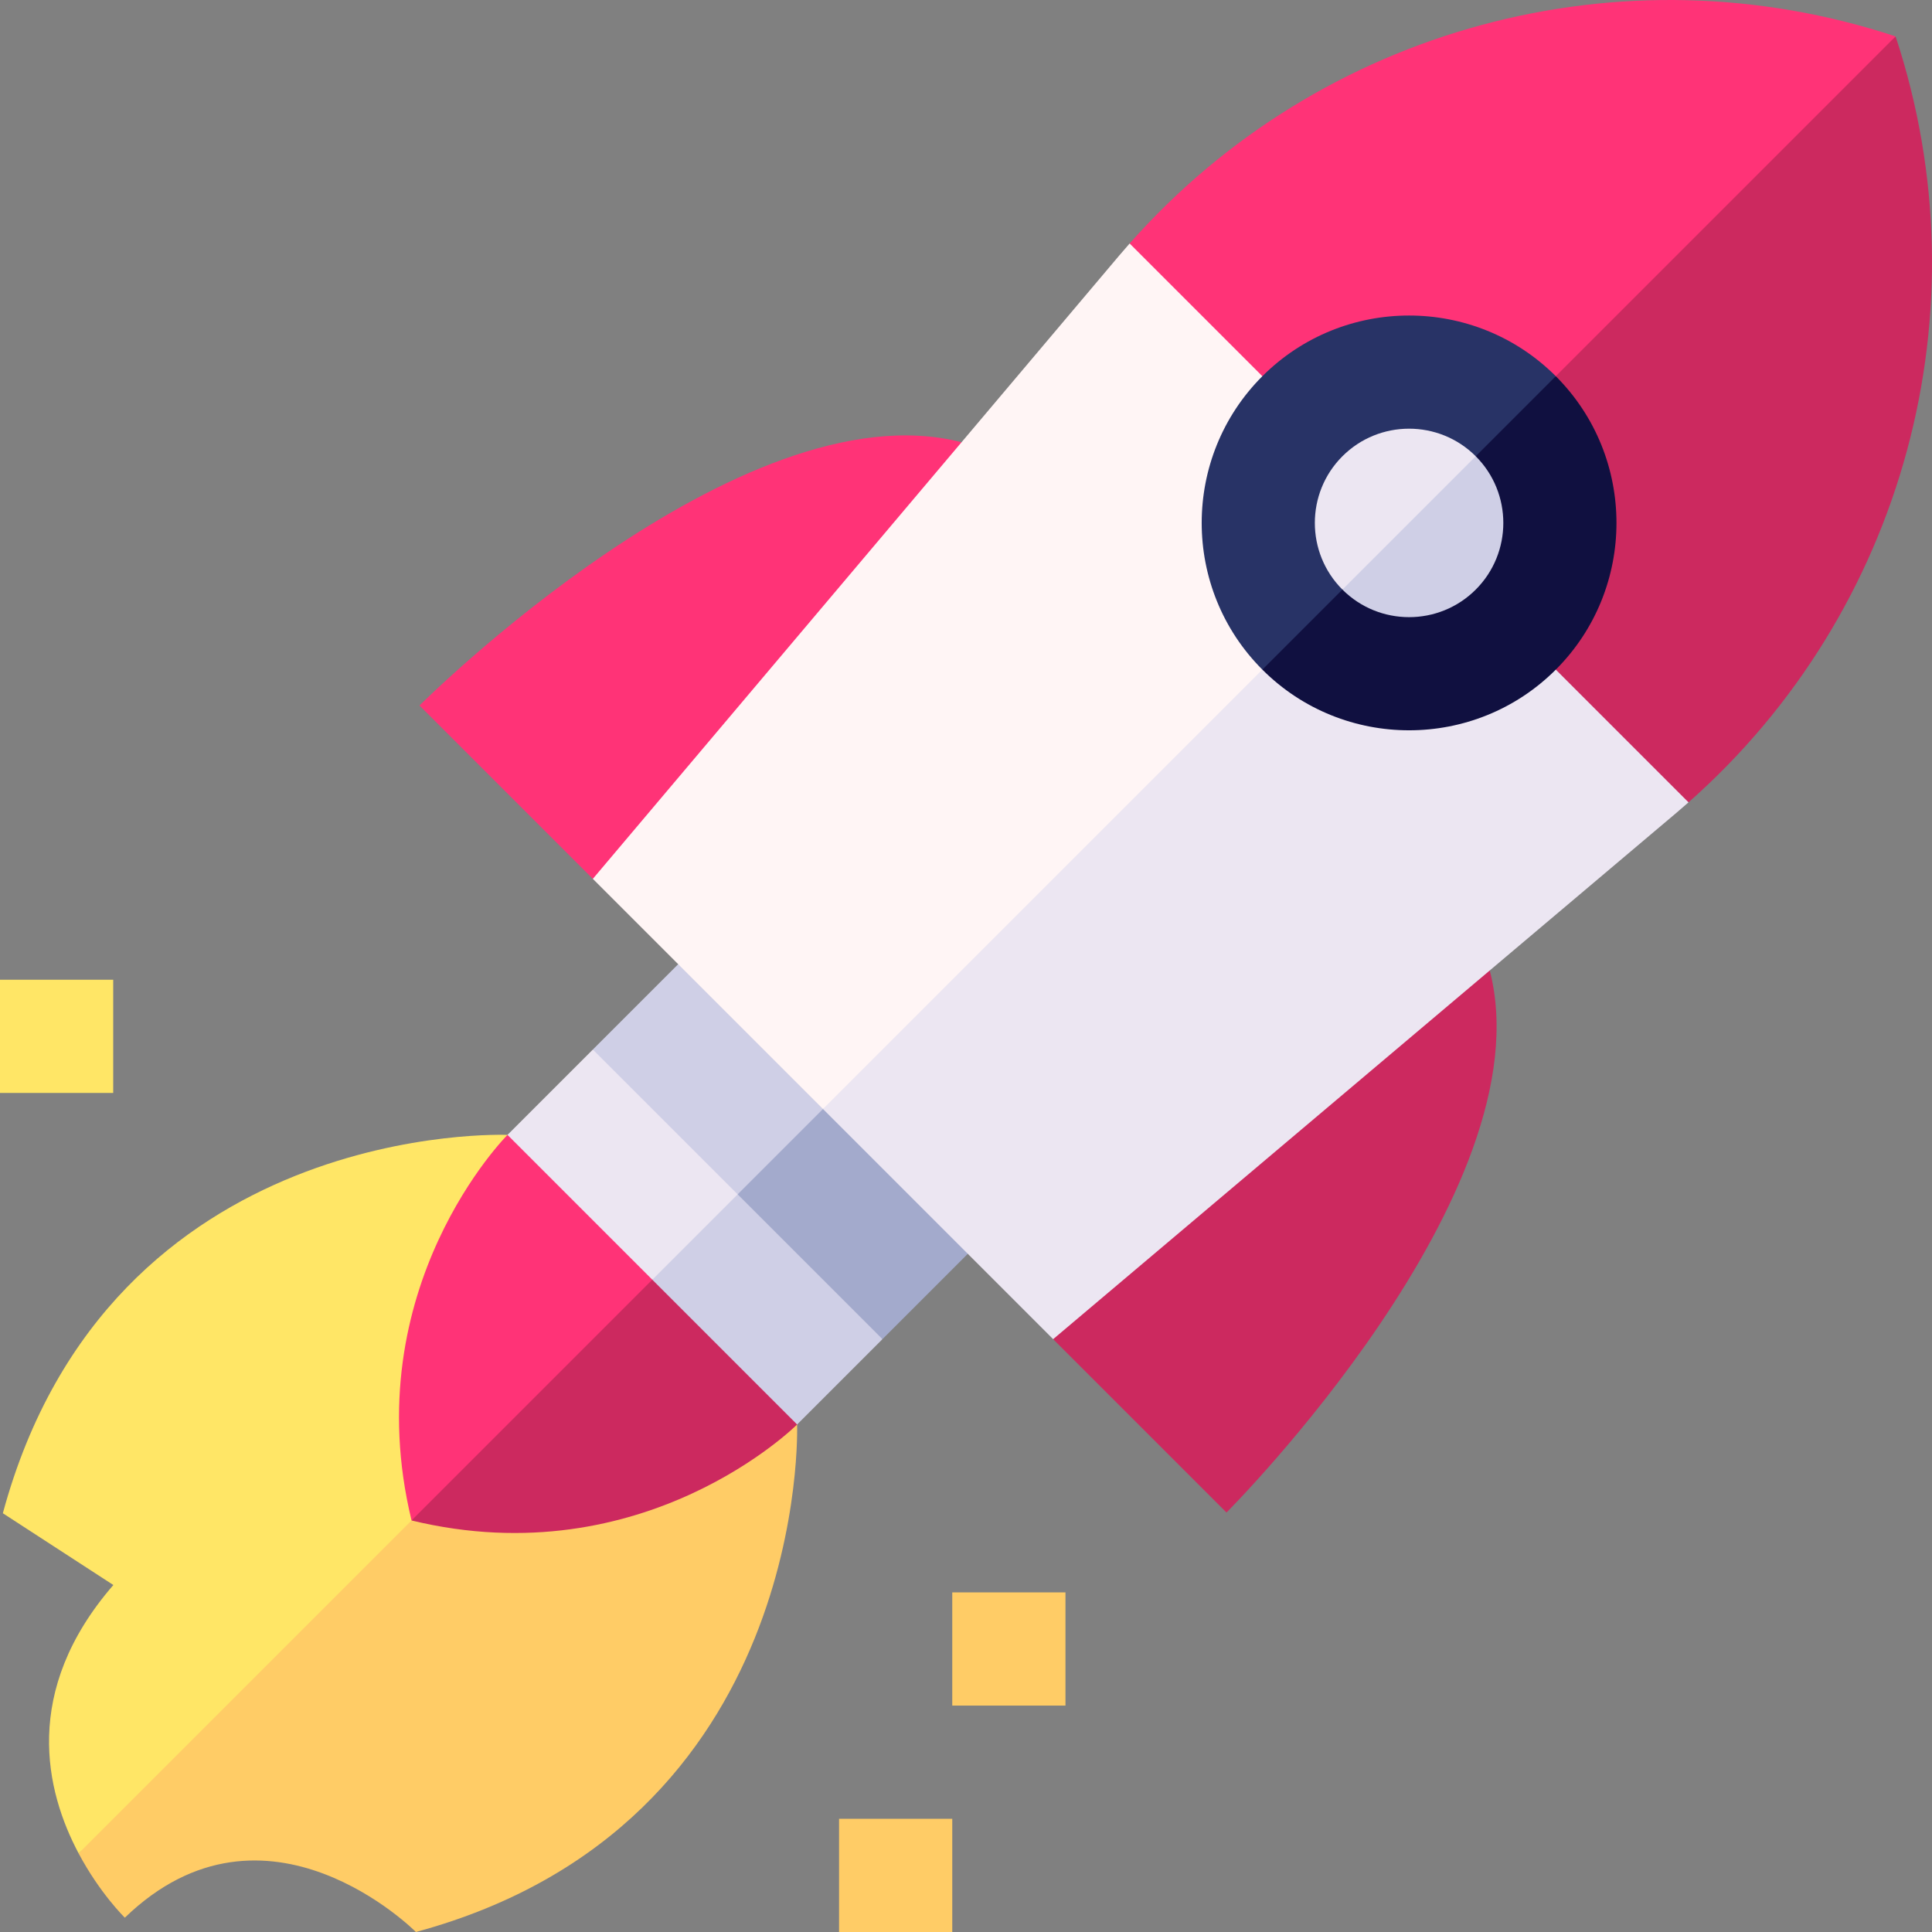
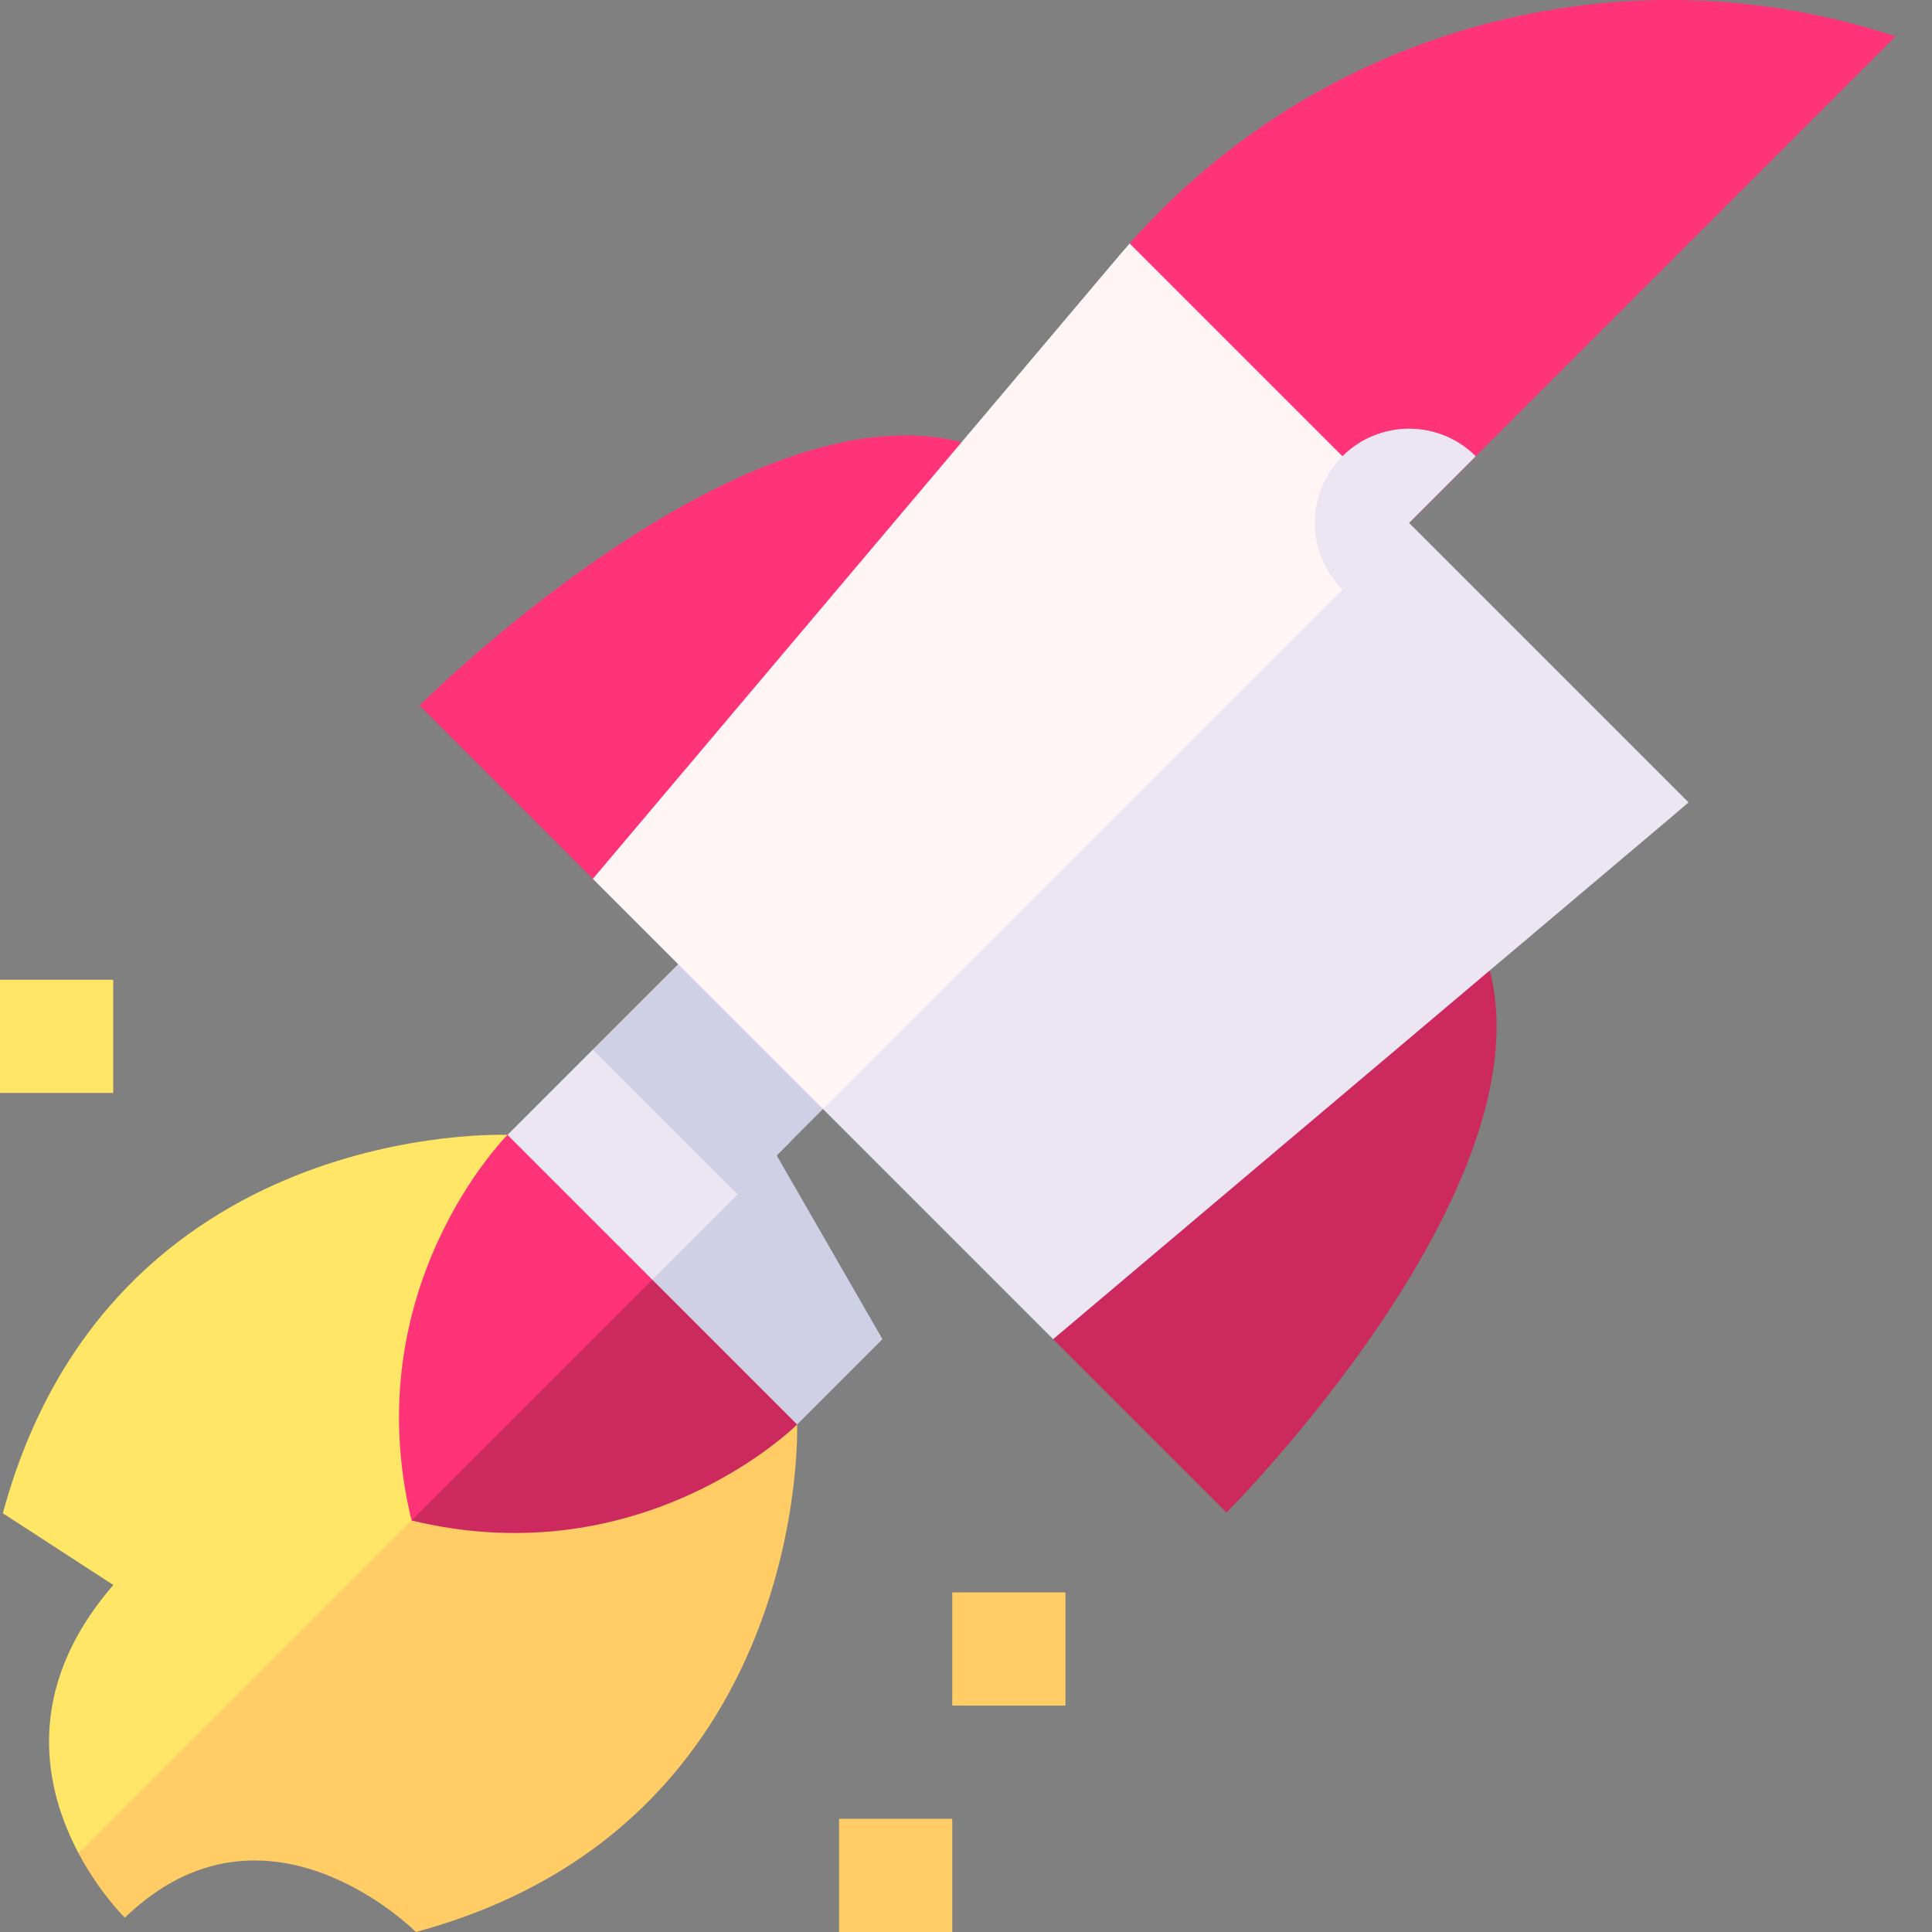
<svg xmlns="http://www.w3.org/2000/svg" id="Capa_1" enable-background="new 0 0 512 512" height="512" viewBox="0 0 512 512" width="512">
  <rect x="0" y="0" width="512" height="512" fill="#808080" stroke="none" />
  <g>
    <path d="m222.36 482h30v30h-30z" fill="#fc6" />
    <path d="m0 259.64h30v30h-30z" fill="#ffe666" />
    <path d="m252.36 422h30v30h-30z" fill="#fc6" />
    <path d="m33.084 508.204c37.427-36.195 77.136 3.795 77.136 3.795 104.759-28.347 101.02-134.49 101.02-134.49l-38.375-66.659-152.03 180.315c5.638 10.604 12.249 17.039 12.249 17.039z" fill="#fc6" />
    <path d="m.755 401.026 29.285 19.02c-24.367 28.116-17.96 54.648-9.205 71.119l166.172-166.172-52.517-24.233c.001 0-105.389-4.493-133.735 100.266z" fill="#ffe666" />
    <path d="m211.24 377.51-38.375-66.659-63.802 92.087c61.792 14.957 102.177-25.428 102.177-25.428z" fill="#cc295f" />
    <path d="m109.063 402.937 77.944-77.944-52.517-24.233c.001 0-40.385 40.385-25.427 102.177z" fill="#f37" />
    <path d="m172.865 339.135 38.375 38.375 22.62-22.62-38.375-66.659z" fill="#cfcfe6" />
    <path d="m157.11 278.14-22.619 22.62 38.374 38.375 36.762-36.762z" fill="#ece6f2" />
-     <path d="m256.479 332.271-38.375-66.659-22.619 50.903 38.375 38.375z" fill="#a3aacc" />
    <path d="m179.729 255.521-22.619 22.619 38.375 38.375 36.761-36.761z" fill="#cfcfe6" />
    <path d="m394.8 257.181c15.16 58.726-69.763 143.648-69.763 143.648l-45.939-45.939 48.673-86.641z" fill="#cc295f" />
    <path d="m254.819 117.2c-58.726-15.16-143.648 69.763-143.648 69.763l45.939 45.939 86.641-48.673z" fill="#f37" />
-     <path d="m502.35 9.65-157.213 128.929 102.337 74.052c57.158-50.482 78.89-130.314 54.876-202.981z" fill="#cc295f" />
    <path d="m299.369 64.526 59.91 88.194 143.071-143.07c-72.667-24.014-152.499-2.282-202.981 54.876z" fill="#f37" />
    <path d="m373.421 138.579-91.801 63.517-63.517 91.801 60.994 60.994 165.157-139.473c1.087-.918 2.157-1.849 3.219-2.787z" fill="#ece6f2" />
    <path d="m299.369 64.526c-.938 1.062-1.869 2.133-2.787 3.219l-139.472 165.157 60.994 60.994 155.318-155.318z" fill="#fff5f5" />
-     <path d="m412.302 177.459c21.439-21.439 21.439-56.322 0-77.761l-53.023 24.738-24.738 53.023c21.439 21.439 56.323 21.439 77.761 0z" fill="#101040" />
-     <path d="m334.541 99.698c-21.439 21.439-21.439 56.322 0 77.761l77.761-77.761c-21.439-21.439-56.322-21.438-77.761 0z" fill="#283366" />
-     <path d="m391.089 156.246c9.742-9.742 9.742-25.593 0-35.335l-24.738 10.596-10.596 24.738c9.741 9.743 25.592 9.743 35.334.001z" fill="#cfcfe6" />
    <path d="m355.754 120.912c-9.742 9.742-9.742 25.592 0 35.334l35.335-35.335c-9.742-9.741-25.593-9.741-35.335.001z" fill="#ece6f2" />
  </g>
</svg>